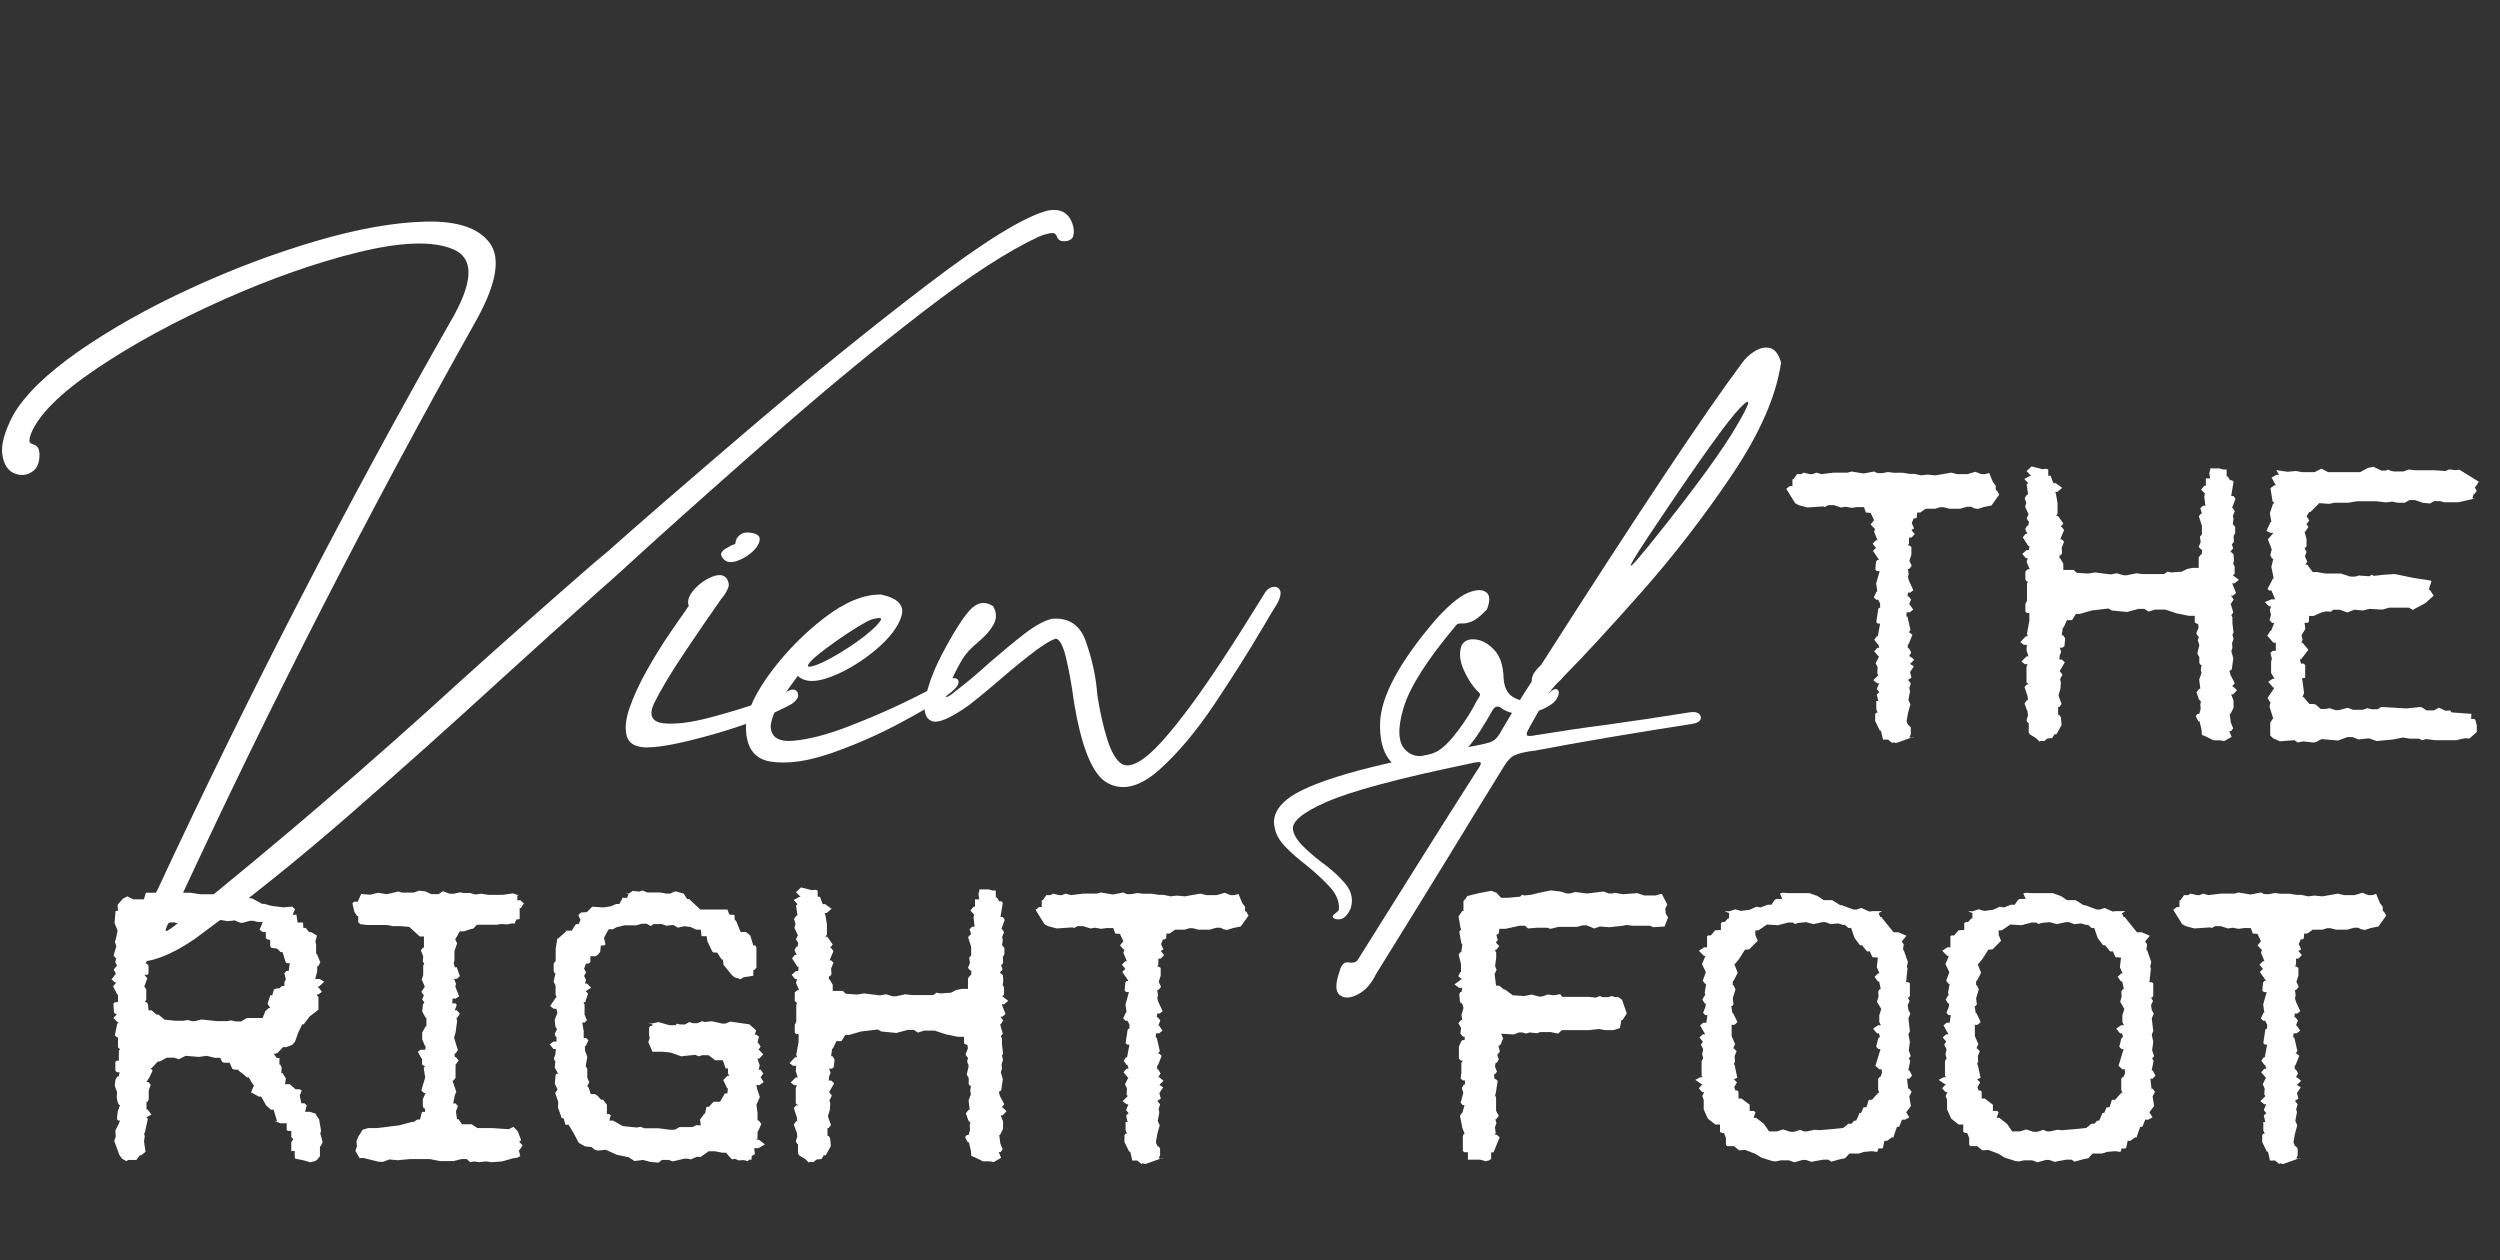
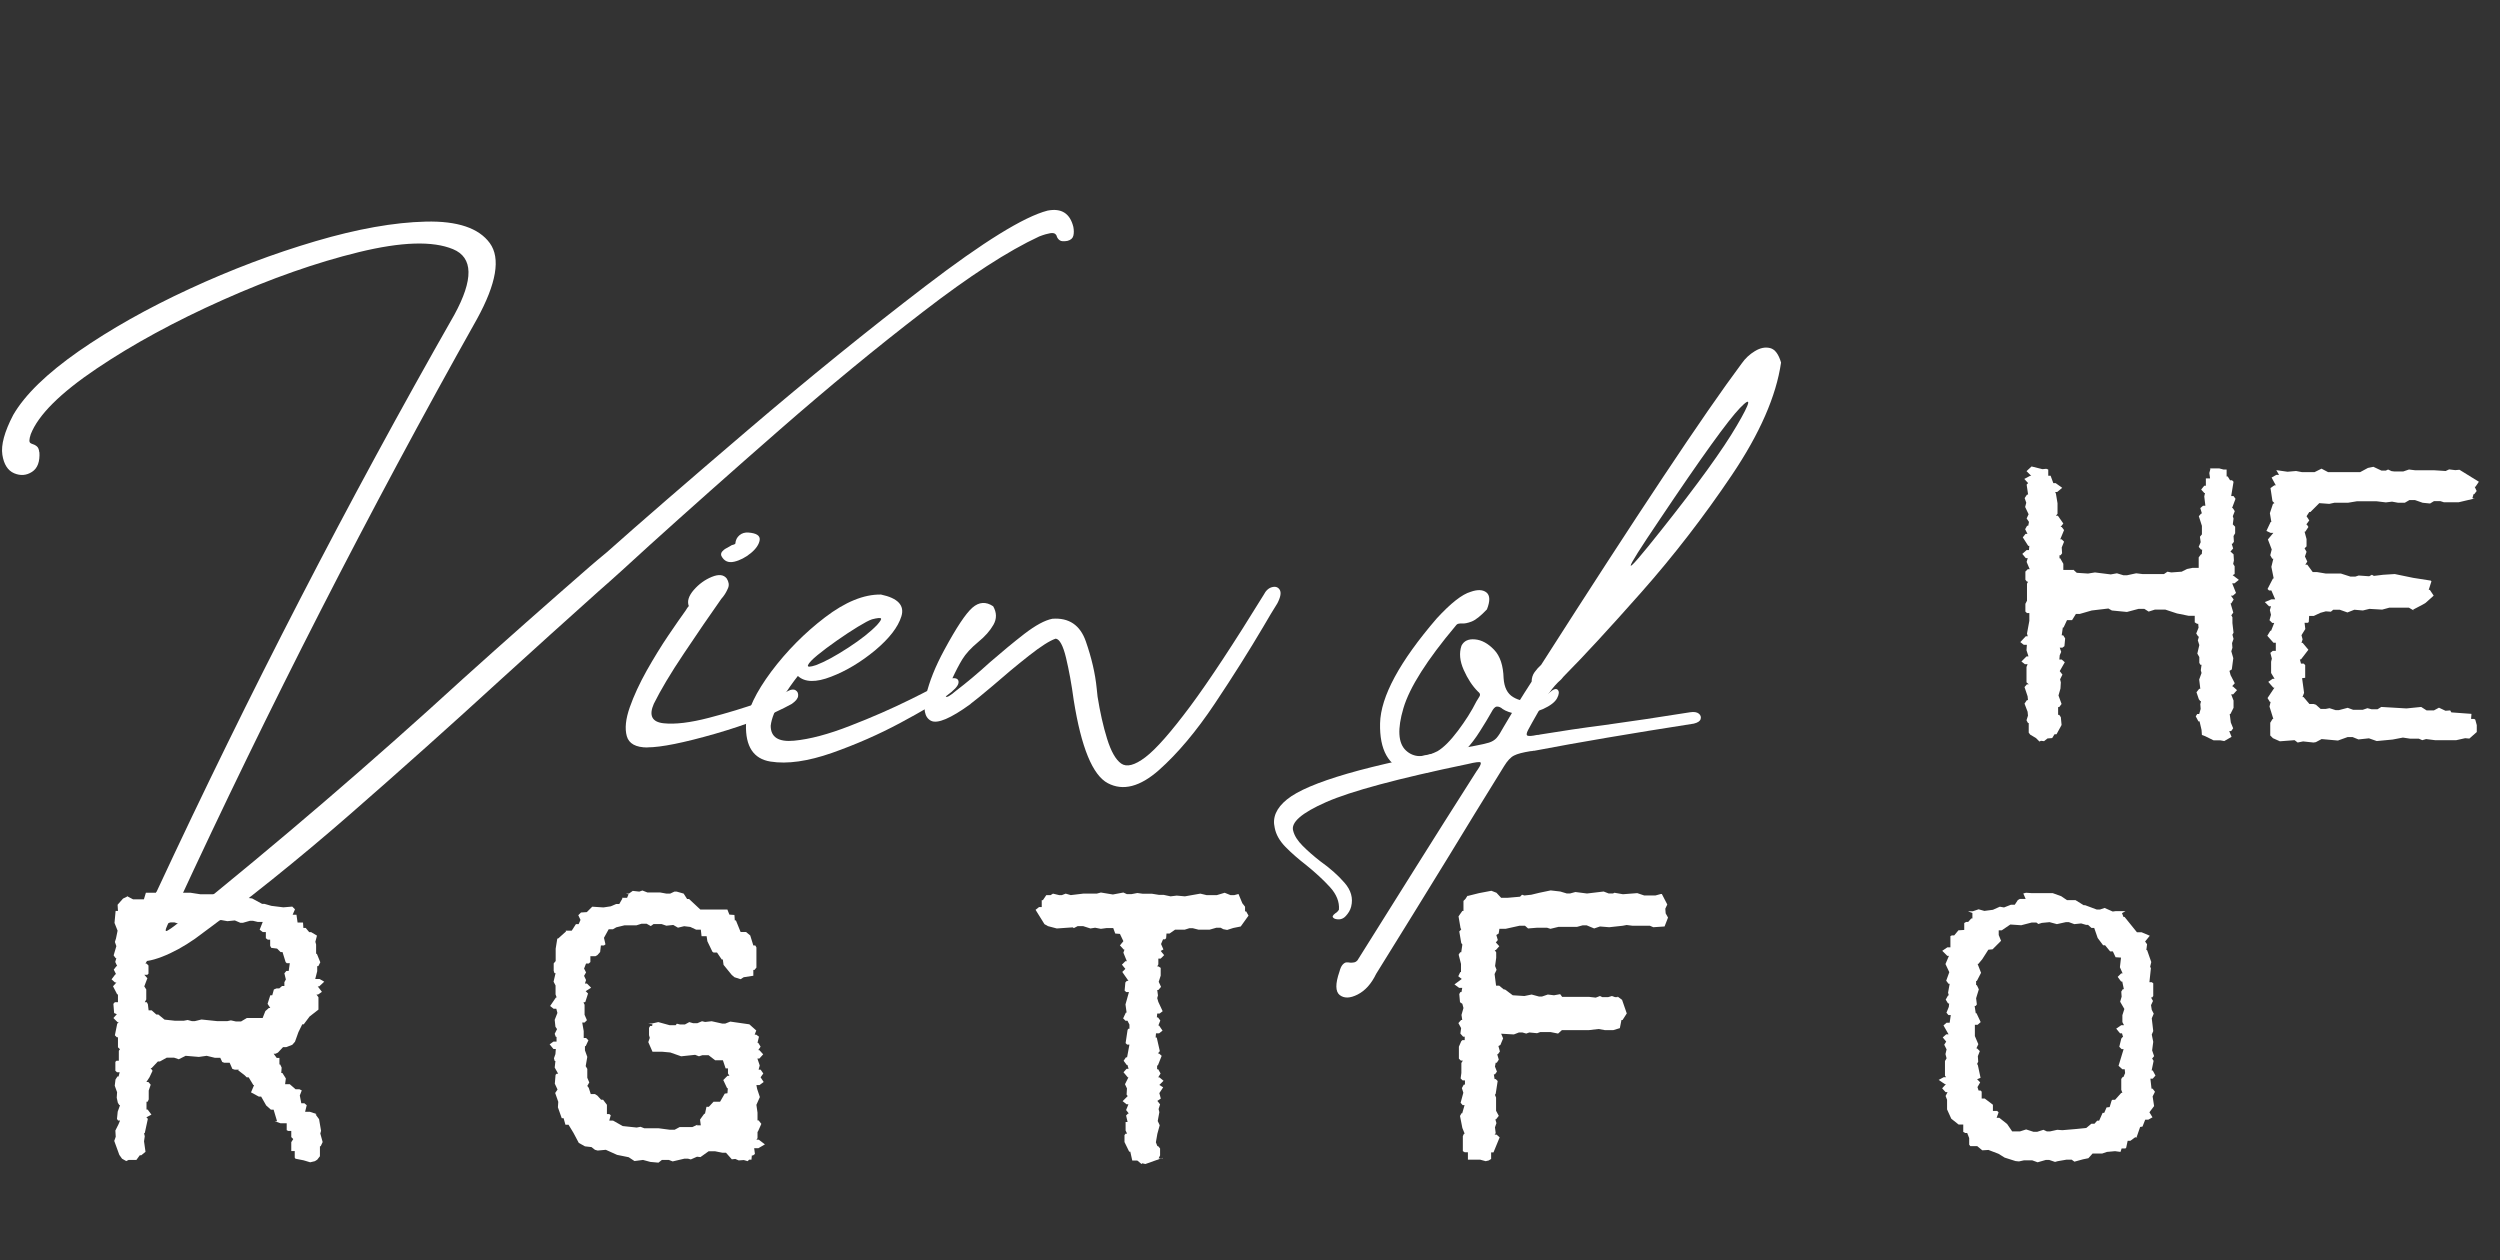
<svg xmlns="http://www.w3.org/2000/svg" id="b" data-name="Layer 2" viewBox="0 0 202.38 102.03">
  <rect x="0" y="0" width="202.38" height="102.03" fill="#333333" stroke="none" />
  <defs>
    <style>
      .d {
        fill: #fff;
        stroke-width: 0px;
      }
    </style>
  </defs>
  <g id="c" data-name="Layer 1">
    <g>
      <path class="d" d="M3.19,36.59c.05.78-.15,1.32-.6,1.61s-.93.33-1.45.11c-.51-.22-.83-.72-.95-1.5-.12-.78.17-1.86.88-3.22.95-1.64,2.72-3.35,5.29-5.15,2.58-1.79,5.57-3.48,8.97-5.05,3.41-1.58,6.81-2.86,10.2-3.86,3.39-1,6.37-1.53,8.94-1.59,2.56-.06,4.29.52,5.18,1.74.89,1.22.54,3.27-1.04,6.15-8.74,15.56-16.85,31.42-24.32,47.58-.2.44-.38.81-.55,1.1-.29.56-.39.85-.29.86.1.01.54-.3,1.32-.93,7.69-6.18,15.26-12.67,22.71-19.49,3.42-3.08,6.84-6.1,10.26-9.08.37-.32.83-.71,1.39-1.17,2.66-2.37,6.46-5.66,11.39-9.87,4.93-4.21,9.74-8.11,14.41-11.68,4.68-3.58,7.97-5.61,9.87-6.1,1.12-.22,1.82.22,2.09,1.32.05.27.05.51,0,.71-.05.21-.21.35-.48.42-.29.05-.5.04-.61-.04-.11-.07-.19-.17-.24-.29-.02-.1-.07-.18-.15-.24-.07-.06-.21-.08-.4-.05s-.49.11-.88.26c-2.52,1.17-5.65,3.2-9.41,6.1-3.76,2.89-7.62,6.07-11.57,9.52-3.96,3.46-7.48,6.59-10.59,9.4-1.59,1.46-2.95,2.7-4.1,3.7-2.59,2.32-5.23,4.7-7.91,7.14-4.03,3.69-8.11,7.34-12.25,10.95-4.14,3.61-8.31,6.96-12.51,10.04-.9.63-1.79,1.12-2.67,1.46-.88.34-1.56.45-2.05.31-.49-.13-.57-.6-.26-1.41.46-1.12.96-2.25,1.5-3.37l.44-.95c7.38-15.85,15.38-31.37,24.03-46.55,1.56-2.86,1.53-4.63-.11-5.31-1.64-.68-4.17-.6-7.62.24-3.44.84-7.11,2.13-10.99,3.86-3.88,1.73-7.3,3.59-10.24,5.57-2.94,1.98-4.72,3.75-5.33,5.31-.07.22-.11.38-.11.5s.03.18.09.22c.06.04.13.07.2.09.1.03.2.08.31.17.11.09.18.25.2.49Z" />
      <path class="d" d="M52.42,60.51c-.95,0-1.51-.31-1.68-.92s-.09-1.39.24-2.33c.33-.94.79-1.93,1.37-2.97.59-1.04,1.17-1.99,1.76-2.86.59-.87,1.05-1.53,1.39-2,.1-.17.18-.29.26-.37-.15-.39-.01-.82.4-1.3.42-.48.9-.83,1.46-1.06.56-.23.96-.19,1.21.13.17.27.21.53.11.77s-.23.48-.4.7c-.05.05-.1.11-.15.18-.93,1.32-1.94,2.79-3.02,4.41-1.09,1.62-1.9,2.99-2.44,4.08-.42.95-.15,1.48.79,1.58.94.1,2.16-.05,3.66-.44s2.88-.81,4.14-1.26,2.01-.75,2.25-.9c.27-.15.48-.17.64-.07.16.1.22.25.2.46-.02.21-.2.42-.51.64-1.59.88-3.66,1.68-6.21,2.42-2.55.73-4.38,1.1-5.48,1.1ZM60.58,43.11c.66.05.96.25.92.6-.05.35-.29.71-.71,1.06-.43.35-.88.59-1.35.7-.48.11-.82-.04-1.04-.46-.05-.12-.03-.24.05-.35.09-.11.21-.21.37-.29s.3-.17.42-.24c.1-.02.17-.05.22-.07.05-.02.07-.05.07-.07.02-.27.13-.49.33-.66s.44-.24.73-.22Z" />
      <path class="d" d="M71.32,48.13c1.37.29,1.92.88,1.65,1.76-.27.88-.98,1.79-2.12,2.75-1.15.95-2.34,1.67-3.57,2.14-1.23.48-2.13.46-2.69-.06-.39.49-.84,1.13-1.34,1.92-.5.79-.79,1.5-.86,2.11,0,.93.63,1.33,1.9,1.21s2.78-.52,4.54-1.21c1.76-.68,3.37-1.39,4.83-2.11,1.46-.72,2.39-1.21,2.78-1.48.29-.2.57-.28.82-.26.26.02.37.16.33.4s-.36.59-.97,1.03c-.73.51-1.97,1.24-3.72,2.18-1.75.94-3.6,1.75-5.55,2.44-1.95.68-3.61.92-4.98.7s-2.03-1.22-1.98-3c.12-1.2.81-2.62,2.05-4.29,1.25-1.66,2.69-3.12,4.34-4.38,1.65-1.26,3.16-1.87,4.52-1.85ZM70.58,50.14c-.22.07-.6.27-1.14.6s-1.1.7-1.7,1.12c-.6.42-1.12.81-1.56,1.17s-.7.64-.77.81c-.07.17.15.17.66,0,.71-.27,1.57-.74,2.6-1.41,1.03-.67,1.81-1.29,2.34-1.85.24-.27.35-.44.31-.51s-.29-.05-.75.07Z" />
      <path class="d" d="M78.57,56.99c-1.61,1.17-2.68,1.62-3.2,1.36-.53-.27-.66-.96-.4-2.07.26-1.11.75-2.34,1.48-3.68.98-1.81,1.73-2.94,2.27-3.41s1.1-.5,1.68-.11c.29.51.3,1.01.02,1.5-.28.49-.69.95-1.23,1.39-.59.49-1.01.95-1.28,1.39-.27.44-.55.98-.84,1.61-.07.2-.16.39-.26.59-.22.44-.3.71-.24.82.06.11.33-.04.82-.46.83-.63,1.75-1.4,2.75-2.31.98-.85,1.91-1.62,2.8-2.31.89-.68,1.64-1.09,2.25-1.21,1.34-.1,2.25.51,2.71,1.83.46,1.32.76,2.59.88,3.81.02.24.05.46.07.66.2,1.25.45,2.38.77,3.41s.7,1.7,1.14,2.01,1.09.15,1.96-.51c.87-.66,2.07-2.03,3.63-4.12,1.55-2.09,3.53-5.1,5.95-9.03.17-.34.4-.55.68-.62.28-.07.49,0,.62.22.13.22.07.59-.2,1.1-.34.54-.71,1.15-1.1,1.83-1.15,1.95-2.47,4.05-3.96,6.28s-3,4.03-4.52,5.38c-1.53,1.35-2.91,1.71-4.14,1.06-1.23-.65-2.15-2.89-2.76-6.72-.17-1.27-.38-2.41-.62-3.42-.24-1.01-.53-1.53-.84-1.56-.46.15-1.19.61-2.18,1.39-.99.78-1.96,1.59-2.91,2.42-.78.66-1.38,1.15-1.79,1.46Z" />
      <path class="d" d="M118.72,60.62c-1.71,1.66-3.31,2.27-4.82,1.83-1.5-.44-2.23-1.74-2.18-3.9.05-2.16,1.58-4.99,4.58-8.48,1.15-1.25,2.06-1.96,2.75-2.16.56-.2.99-.18,1.28.05.29.23.31.69.04,1.37-.51.54-.93.87-1.25.99s-.57.17-.77.15c-.1,0-.19,0-.27.02-.09.01-.17.07-.24.17-2.32,2.76-3.73,4.98-4.23,6.67-.5,1.69-.43,2.83.2,3.42s1.49.62,2.56.06c.49-.29,1.04-.84,1.65-1.65.61-.81,1.11-1.6,1.5-2.38.07-.12.13-.22.18-.29.07-.1.11-.18.11-.26s-.06-.16-.18-.26c-.44-.44-.82-1.02-1.14-1.74-.32-.72-.38-1.37-.18-1.96.2-.39.56-.56,1.1-.51.54.05,1.05.33,1.54.84s.74,1.28.77,2.31c.05.73.3,1.24.77,1.52.46.28.98.38,1.54.29s1.03-.3,1.39-.64c.32-.29.54-.37.68-.24.13.13.12.36-.05.68-.17.32-.55.61-1.14.88-.93.37-1.64.5-2.14.4-.5-.1-.87-.23-1.12-.4-.17-.15-.33-.21-.48-.2-.15.01-.29.17-.44.46-.24.44-.56.95-.93,1.54s-.74,1.06-1.08,1.43Z" />
      <path class="d" d="M124.18,60.77c-.1.02-.2.04-.29.04-.61.1-1.05.21-1.32.35-.27.13-.54.42-.81.86-1.63,2.64-3.14,5.08-4.5,7.33-1.78,2.91-3.74,6.07-5.86,9.49-.39.81-.89,1.36-1.5,1.67s-1.09.32-1.45.04c-.35-.28-.36-.91-.02-1.89.07-.27.16-.46.26-.57.1-.11.2-.17.29-.18.1-.01.21,0,.33.02.1,0,.2,0,.29-.02.1-.01.2-.07.29-.17,1.73-2.76,3.31-5.28,4.74-7.56,1.43-2.28,3.02-4.8,4.78-7.56.07-.12.15-.23.22-.33.22-.32.29-.51.22-.57-.07-.06-.41-.02-1.03.13-5.64,1.17-9.46,2.2-11.46,3.08-2,.88-2.89,1.66-2.67,2.34.1.39.35.79.77,1.21.42.42.89.83,1.43,1.25.76.54,1.41,1.11,1.94,1.72.54.61.72,1.26.55,1.94-.07.29-.23.55-.46.79s-.52.3-.86.2c-.15-.07-.2-.15-.17-.22s.1-.15.2-.22c.05-.02.1-.07.17-.13.06-.06.1-.12.13-.17.05-.63-.2-1.25-.73-1.83s-1.17-1.17-1.9-1.76c-.63-.49-1.2-.98-1.69-1.48-.49-.5-.78-1.02-.88-1.56-.2-.83.13-1.59.99-2.29.86-.7,2.49-1.39,4.89-2.09,2.41-.7,5.84-1.45,10.31-2.25.51-.1.9-.18,1.15-.26s.46-.2.62-.38c.16-.18.34-.46.53-.82.54-.93,1.11-1.87,1.72-2.82.2-.32.39-.62.59-.92,0-.29.08-.55.24-.77s.34-.42.53-.59c7.77-12.16,13.17-20.29,16.23-24.39.29-.42.65-.75,1.08-1.01.43-.26.84-.34,1.23-.24.39.1.68.49.88,1.17-.39,2.71-1.72,5.75-3.99,9.12-2.27,3.37-4.72,6.54-7.34,9.5s-4.67,5.18-6.13,6.65c-.12.12-.23.24-.33.37-.37.32-.71.71-1.03,1.17-.32.56-.6,1.05-.84,1.47-.39.68-.66,1.17-.81,1.45-.15.28-.16.44-.04.48.12.04.37.02.73-.06.1,0,.2-.01.29-.04,1.64-.27,3.38-.53,5.24-.77,2.1-.29,4.4-.63,6.89-1.03.32-.05.55-.01.7.11s.2.27.15.44-.23.29-.55.37c-5.01.78-9.32,1.51-12.93,2.2ZM134.36,42.05c-3.17,4.69-3.14,4.98.11.88,2.95-3.71,5-6.54,6.13-8.48,1.14-1.94,1.22-2.42.26-1.43-.96.99-3.13,4-6.5,9.03Z" />
-       <path class="d" d="M154.9,59.65l-1.41.5-.25-.06-.06.06-.34-.28h-.41l-.16-.72h-.09l-.38-.78v-.56l.09-.12h.12l-.12-.25v-.69h.16l-.12-.53.16-.16h.06l-.22-.28.19-.47h-.16l-.31-.25.41-.41-.09-.12.03-.5-.16-.34.28-.56h-.06l-.34-.41.25-.28h.16l-.09-.31h-.06l-.25-.34.19-.28h.09l.19-1.03h-.19l-.12-.12.16-1.07.06-.09h.09v-.34l-.16-.31h-.16l-.19-.19.22-.47h.06l-.09-.66.28-1h-.22l-.13-.12.06-.66.12-.13h.13l-.5-.72.25-.25-.28-.34.28-.28h.12l-.28-.69.09-.25h-.06l-.31-.34.28-.34-.28-.59-.38-.03-.16-.44h-.56l-.44.06-.47-.09-.38.06-.59-.19h-.44l-.31.16-.09-.06-1.29.09-.72-.19-.28-.16-.72-1.16.28-.22h.22v-.56h.09l.28-.41h.35l.19-.12.5.12h.22l.31-.12.41.12,1-.12h1.1l.34-.09.97.16.85-.16.28.13h.38l.47-.09.44.06h.75l.56.09h.38l.56.12.5-.06.66.06,1.25-.22.5.12h.84l.63-.19.47.19h.31l.34-.09.31.75.22.28v.38h.09l.19.34-.63.88-.6.12-.5.16-.31-.06-.22-.12h-.34l-.56.16h-.88l-.47-.12h-.28l-.38.12h-.78l-.44.31h-.25l-.03.38-.09.09h-.16l-.16.38.19.44-.22.12.28.34-.28.28h-.19v.47l-.09.16h.09l.19.12v.63l-.16.5.19.41-.22.25h-.09l.06.44-.06.22.09.31.35.75-.25.19h-.19l-.03.31h.09l.19.25-.16.41h.06l.28.41-.28.22h-.25l-.03.34h.09l.25,1.1-.16.19h.09l.22.19-.31.78h-.06v.31h.09l.19.34-.19.31h.09l.34.28-.34.34.31.19-.31.47.12.44-.28.19.22.28-.12.38.06.25-.13.72.16.34-.19.69-.12.69.12.31h.06l.16.19v.56l-.12.25h.31Z" />
      <path class="d" d="M167.84,46.12l.28.25.91.06.56-.09,1.28.16.5-.09.53.16h.28l.75-.16.5.06h1.75l.28-.19.31.06.84-.06.44-.22.44-.09h.5v-.85l.19-.25h.06l.03-.38h-.09l-.19-.22.16-.38-.06-.44.16-.19v-.69l-.25-.78.19-.22h.06l-.13-.44.22-.19h.19l-.09-.75.06-.28h-.06l-.25-.28.25-.31h.13v-.59h.34l-.06-.44.09-.34-.06-.03h.78l.34.09h.25v.56h.09l.19.31h.16l.12.12-.19,1.16h.19l.16.22-.28.75h.06l.16.25-.16.41.06.19-.06.47.19.19v.53l-.13.22.03.47-.12.16h-.06l.12.38-.22.25.25.22.03.5-.06.28.12.19v.63l-.16.09.5.38-.35.28h-.19l.31.78-.25.22h-.16l.22.31-.19.31h-.06l.22.75-.16.22.09.16v.47l.09.78-.09.16.09.34-.12.34.03.38-.09.28.16.56-.12.91-.19.12.09.34.34.66-.22.25h.06l.34.31-.31.34h-.16l.19.5v.59l-.25.5h-.06l.09.69.19.47-.16.22h-.16l.19.47-.59.34-.34-.06h-.53l-.69-.34-.25-.09-.03-.41-.16-.69h-.09l-.22-.41.12-.19h.16l.12-.41-.03-.38.06-.25h-.06l-.12-.16-.19-.56.22-.28h.09l-.09-.75.19-.53-.06-.22.06-.44h-.09l-.09-.16v-.47l-.16-.28.16-.69-.12-.38.09-.31h-.06l-.16-.25.19-.47-.03-.31h-.09l-.19-.12v-.53h-.5l-.94-.19-.94-.31h-.85l-.5.16-.35-.22h-.47l-.94.25-1.22-.12-.28-.16-1.35.16-.97.28h-.31l-.31.5h-.41l-.28.6h-.06l-.09.63h.12l.16.25-.06.63-.16.12h-.22l.12.34-.12.28-.03.34h.19l.25.22-.41.72.22.28-.19.38.06.25-.03.5-.16.56.25.69-.19.25h-.09v.63h.09l.13.19.06.63-.41.75h-.16l-.19.31-.38.03-.28.22-.25-.03-.12.06-.28-.28-.47-.28-.12-.16v-.78h-.06l-.12-.22.12-.38-.03-.31-.25-.66.19-.28h.09l-.03-.31-.25-.75.19-.22h.16l-.19-.16v-1.25l.09-.22h-.22l-.28-.22.41-.41h.16l-.16-.5.03-.44h-.25l-.28-.22.44-.47h.16l-.06-.22.19-1.03v-.63h-.19l-.13-.12v-.63l.13-.25v-1.38l.09-.16h-.09l-.13-.16v-.66l.19-.19h.16l-.25-.59.09-.31h-.16l-.28-.34.35-.31h.19l.03-.34h-.09l-.44-.69.22-.28h.16l-.19-.38.16-.28h.09l.06-.31-.19-.28.16-.34-.28-.59.09-.34-.13-.38.19-.28h.09l-.12-.81.12-.12-.31-.34.47-.25h.09l-.38-.38.41-.38.88.22.31-.03.16.06v.5h.19l.22.6h.19l.53.38-.41.34h-.16l.06.13.13.78v.85l-.13.16h.16l.44.63-.22.28h.09l.19.25-.31.75h.12l.19.19-.19.47.03.47-.12.16h-.09v.25h.06l.25.44v.5h.78Z" />
      <path class="d" d="M200.19,40.35h.16l-1.32.31h-1.19l-.28-.09h-.53l-.31.19-.6-.06-.63-.22h-.44l-.38.22h-.53l-.5-.09-.5.06-.75-.09h-1.6l-.72.12h-1.1l-.41.09-.81-.06-.72.72h-.09l-.22.34.22.34-.25.34h.06l.12.19-.25.38h-.06l.16.6v.59l-.16.16.16.28-.13.38.19.41-.16.25h.16l.44.6h.34l.72.12h1.22l.78.25h.38l.28-.09.85.06.22-.12.16.09.75-.09.94-.06,1.5.31,1.41.22.06.06-.22.69h.09l.31.47-.66.59-.22.13-.78.41.03.06-.38-.22h-1.57l-.59.16-1.03-.06-.53.13-.69-.06-.56.22-.62-.22h-.53l-.19.16-.41-.03-.44.12-.53.25h-.38l-.03.5-.09.06h-.25l.06.5-.31.5.09.34-.09.28h.09l.47.56-.6.78h-.09l.09.34h.22l.12.12v1.03l-.25.03.16,1.19-.13.34h.09l.47.56h.34l.19.06.38.34h.41l.31-.06.5.16h.25l.72-.19.44.16h.78l.38-.13.34.09h.47l.31-.19,2.04.12,1.19-.12.44.28h.59l.41-.22.53.25.38-.03.09.16,1.63.12-.03.41h.25l.09.06.12.44v.56l-.6.53-.34-.03-.72.16h-1.72l-.72-.09-.31.09-.28-.12h-.69l-.6-.09-.84.16-1.28.12-.63-.22-.85.09-.47-.19h-.41l-.78.28-1.32-.12-.47.25-.19.03-.84-.09-.44.09-.25-.19-1.19.09-.56-.25-.22-.22v-1.03l.19-.31h.06l-.31-1,.09-.38h-.06l-.19-.31.56-.84h-.09l-.41-.47.35-.25h.16l-.28-.47v-.91l.06-.25-.12-.47.19-.16h.25v-.66h-.19l-.5-.56.25-.41h.06l.25-.63h-.16l-.22-.22.12-.44-.09-.38.09-.31h-.16l-.34-.34.53-.22h.31l-.31-.72h-.19l-.12-.12.44-.85h.06l-.19-.94.16-.66h-.09l-.16-.28.12-.47-.31-.81.44-.53h-.22l-.34-.16.34-.72h.06l-.12-.72.25-.75.12-.06-.16-.16-.16-1.06.31-.22h.12l-.34-.63.38-.22h.22l-.22-.38.91.13.69-.06.47.09h1.03l.56-.28.53.28h2.6l.63-.34.44-.09.66.31h.34l.19-.09.28.13.25.03h.69l.47-.16.5.06h1.53l.94.06.28-.13.5.06.34-.03,1.57.97-.28.41h-.06l.16.34-.19.25h-.06l-.09.31Z" />
      <path class="d" d="M19.34,86.59h-.34l-.19-.06-.22-.5h-.44l-.16-.06-.16-.34h-.44l-.66-.16-.63.09-1.07-.09-.56.28-.38-.13h-.59l-.56.31h-.16l-.5.53h-.09l.16.22-.25.53-.25.38h.16l.19.22-.16.47v.72l-.09.19h-.09v.63h.09l.31.41-.41.22.12.12-.25,1.16h-.06l.06.25-.06.41.12.85-.34.28h-.12l-.28.38h-.63l-.19.09-.34-.19-.22-.31-.41-1.13.12-.34-.03-.5.25-.5.13-.31h-.16l-.09-.13.06-.59.19-.53h-.06l-.12-.19-.09-.41.03-.44-.19-.53.06-.5.16-.25h.09l.09-.34h-.22l-.13-.12v-.72l.09-.09h.19v-.81l.09-.12-.16-.16v-.81h-.09l-.16-.16.19-.94.12-.12h-.09l-.34-.34.28-.31-.22-.09-.06-.75.12-.13h.25v-.63h-.06l-.34-.66.28-.31h-.12l-.28-.25.31-.41h.06l-.19-.38.22-.28h.06l-.16-.34.09-.31h-.06l-.16-.22.22-.75-.12-.34.09-.28.13-.63-.25-.63.09-.97h.19l-.03-.5.44-.5.34-.16-.06-.06.53.28h.88l.16-.53h.81l.25-.25.34.09.69-.06.75.22h.78l.78.12h1.22l.41-.22.28.06h.85l.47.13.16-.03.31.34.5.06.81.44h.19l.56.16.97.12.72-.06.22.22-.19.44h.31l.09.63h.44l.03.44h.19l.28.34h.16l.47.28-.13.5.06.22v.75h.06l.28.69-.16.31h-.09v.41l-.16.63h.35l.38.22-.41.38h-.12l.34.44-.31.22h-.13l.16.22v1l-.72.56-.47.63h-.12l-.31.63-.28.78-.22.25-.5.19h-.25l-.41.44-.19.09h-.16l.25.34h.22v.53h.06l.12.25-.03.44h.09l.28.44-.06.47h.38l.47.41h.31l.19.09-.16.41.12.63h.25l.19.16-.13.53h.38l.56.19-.09.03.28.38.16.94-.06.22.19.69-.16.34h-.06v.81l-.22.28-.19.12-.38.09-.53-.16-.66-.13-.06-.09v-.53h-.28v-.72l.16-.25-.16-.16v-.5h-.25l-.12-.06v-.56h-.5l-.47-.16h.19l-.28-.94h-.22l-.38-.34-.41-.72h-.19l-.63-.34.25-.59h-.06l-.38-.63h-.16l-.16-.16-.53-.41ZM12.2,75.13h-.09l.31.34-.28.34h-.16l-.12.31h.06l.22.41-.22.25h-.19l.16,1.03-.12.19h.09l.16.16v.66l-.09.09h-.25l.25.28-.25.66.16.25v.81l-.12.22h.16l.09.16.06.5h.25l.38.34h.16l.5.41.84.09h.72l.31-.06.34.09h.25l.53-.13,1.25.13h.85l.28-.06.41.09h.41l.47-.28h1.28l.22-.56.28-.25h.12l-.22-.34.22-.69h.16l.13-.47.22-.09h.22l.22-.19h.19v-.31l.12-.22-.12-.5.16-.19h.19l.09-.63h-.25l-.09-.09-.25-.81h-.16l-.28-.28-.47-.06-.09-.16v-.5h-.19l-.16-.12v-.5h-.25l-.25-.19.25-.63h-.41l-.38-.09h-.25l-.56.16h-.22l-.44-.19-.6.06-.5-.09-.47.03-1.19.16-1.75.12-.38-.12h-.31l-.66.19-.5-.03-.44.31Z" />
-       <path class="d" d="M29.33,93.73l-.22.03-.34-.6.12-.35-.03-.44.16-.38.34-.54.44-.13h.72l1.79-.22,1.03-.28h.16l.28-.19h.22l.16-.62h.25v-.28h-.09l-.09-.16v-.59l.22-.5h-.12l-.22-.19.12-.44.19-.62-.12-.78.12-.16h-.09l-.16-.12v-.5h-.06l-.28-.53.22-.16h.38l.03-.31h-.06l-.22-.53v-.56l.28-.5h.06v-.69h-.06l-.28-.5.06-.59.12-.16-.19-.22.16-.38h-.06l-.16-.25.28-.41-.25-.59.12-.34v-.78l.09-.16-.12-.16.03-.44-.19-.47.16-.22h.09v-.91h-.34l-.85-.78-.78-.06h-.56l-.47-.09h-1.6l-.53-.06-.19-.16v-.5h-.09l-.22-.34-.16-.69.12-.13h.31l.28-.63.72.06.66-.16.69.12.94-.22.31.09h.91l.47-.16.5.06.47.22h.59l.44-.28-.06.06.53.19h.31l.56-.12.22.06h.56l.41.12.5-.06.56.09h1.13l.88-.12.31.12h.16l-.13.06v.38h.25l.28.25-.25.38h-.09v.85l-.06.06h-.19l-.19.38-.09-.06-.5.09-.47-.03-.34.06h-1.63l-.28.31-.19.03-.56.19h-.34l-.38.66.16.31-.22.63v.75l-.06.22.09.34h.16l.25.72-.25.22h-.22l.16.41-.06.22.31.78-.28.19h-.25l-.03.38h.25l.12.12-.16.44h.16l.25.28-.28.41.06.16-.12.91-.13.47.31,1-.19.28h-.09l.03.28h.09l.22.28-.25.34v1.06l-.16.22h-.09l.31.91-.12.28-.13.66h.19l.19.22-.16.44.09.62h.12l.28.41h.78l.47.31h1.19l1.35.09.38-.19.34.35.28.73-.16.13.28.29-.25.38h-.06l.12.48-.22.13-.38.06-.88.25-.85.06-.44-.06-.59.06-.38-.06-.31.06-.28-.25h-.44l-.63.16h-1.1l-.81-.16h-1.63l-.97.09-.69-.06-.5.19h-.34l-1.25-.31h-.13Z" />
      <path class="d" d="M56.42,91.1h.31l-.06-.47.34-.47h.06l.12-.56h.19l.38-.41h.53l.38-.66.22-.03.03-.41h-.06l-.31-.66.34-.34h.16l-.12-.19v-.41h-.19l-.22-.66h-.63l-.53-.41h-.5l-.28.09-.31-.12-1.13.12-.88-.31-.66-.06h-.78l-.34-.78.12-.34-.06-.22v-.59l.09-.16h.16l.03-.13-.34-.06h.28l.53-.12.91.25h.5l.09-.12.25.06h.41l.35-.19.31.09h.34l.38-.16.25.06.53-.06.85.19h.25l.41-.16,1.54.22.56.5-.13.34h.13l.22.16-.12.5h.06l.19.31-.19.28h.09l.31.34-.31.34h-.16l.19.56-.09.34h.16l.22.31-.22.31.25.38-.34.25h-.25l.06.31.22.66-.28.63.09.63v.63h.09l.22.28-.28.63h-.03v.53l-.09.12h.19l.5.38-.53.31h-.34l.06.47-.16.12h-.09l-.03.34h-.19l-.12.12-.31-.09-.41.03-.28-.12-.28.03-.47-.53h-.28l-.6-.12h-.53l-.66.47-.28-.03-.5.22-.22-.06h-.31l-.94.22-.31-.12h-.56l-.28.22-.66-.06-.59-.16-.69.09-.47-.31-.94-.19-.91-.41-.66.06-.22-.06-.28-.22-.53-.06-.5-.28-.43-.81-.4-.66h-.25l-.15-.53h-.15l-.31-.88.03-.44-.25-.72.19-.28-.22-.47.06-.72.09-.09h.12l-.28-.5.06-.53h-.06l-.06-.22.12-.34.03-.41h-.19l-.31-.38.31-.22h.25v-.38h-.06l-.09-.25.19-.38-.13-.19-.06-.56.22-.56-.09-.34h-.22l-.28-.22.47-.69h.06l-.09-.25v-.72l-.16-.31.16-.69h-.09l-.06-.19v-.6l.16-.19v-1l.13-.81.09-.03.62-.56-.03-.06h.49l.34-.53h.22l.15-.34-.18-.38.22-.22.47-.03.44-.44.91.06.59-.09.44-.19h.25l.25-.44-.03-.06h.41l.12-.28-.22-.06h.25l.31-.22.53.06.25-.09.41.16h1.03l.5.09h.31l.34-.16h.19l.56.16.28.44h.16l.91.85h2.19l.16.41.41.03.03.44h.09l.38.94h.44l.34.28.25.81h.16l.09.16v1.63l-.16.19h-.09v.47l-.78.12-.25.16-.5-.16-.22-.19-.66-.81-.06-.44h-.09l-.38-.56h-.28l-.09-.06-.41-.85-.06-.41h-.41l-.06-.53h-.38l-.47-.22-.5-.06-.5.12-.38-.22-.56.06-.38-.13h-.66l-.22.16-.34-.19h-.41l-.41.13h-.97l-.66.16-.28.16h-.34l-.38.69.12.53-.12.09h-.25l-.06.53-.22.25-.16.09h-.41v.47l-.13.12h-.22l-.16.41.16.31-.16.28.16.34-.09.28h.16l.34.34-.44.28.19.19-.22.69-.15.03.09.19v.81l.19.44-.19.19h-.19l.12.69v.56h.19l.19.19-.22.47h-.06v.34l.19.53-.13.75.13.22v.72l.16.38-.16.28.12.16.16.5h.34l.19.12.31.34h.16l.31.41v.75h.19l.12.09-.12.44h.31l.78.44,1.13.12.31-.06.31.12h1.16l.91.12h.38l.41-.22h1.03l.41-.19Z" />
-       <path class="d" d="M68.2,80.2l.28.25.91.06.56-.09,1.28.16.5-.09.53.16h.28l.75-.16.5.06h1.75l.28-.19.31.06.85-.06.44-.22.44-.09h.5v-.85l.19-.25h.06l.03-.38h-.09l-.19-.22.16-.38-.06-.44.16-.19v-.69l-.25-.78.19-.22h.06l-.13-.44.22-.19h.19l-.09-.75.06-.28h-.06l-.25-.28.25-.31h.12v-.59h.34l-.06-.44.09-.34-.06-.03h.78l.34.09h.25v.56h.09l.19.31h.16l.13.12-.19,1.16h.19l.16.22-.28.75h.06l.16.25-.16.41.06.19-.06.47.19.19v.53l-.13.22.03.47-.12.16h-.06l.13.38-.22.25.25.22.03.5-.06.28.12.19v.63l-.16.09.5.38-.34.28h-.19l.31.78-.25.22h-.16l.22.31-.19.31h-.06l.22.75-.16.22.09.16v.47l.09.78-.09.16.09.34-.12.34.03.38-.09.28.16.56-.13.91-.19.12.09.34.35.66-.22.25h.06l.34.31-.31.34h-.16l.19.5v.59l-.25.5h-.06l.09.69.19.47-.16.22h-.16l.19.47-.59.34-.35-.06h-.53l-.69-.34-.25-.09-.03-.41-.16-.69h-.09l-.22-.41.12-.19h.16l.12-.41-.03-.38.06-.25h-.06l-.12-.16-.19-.56.22-.28h.09l-.09-.75.19-.53-.06-.22.06-.44h-.09l-.09-.16v-.47l-.16-.28.16-.69-.13-.38.09-.31h-.06l-.16-.25.19-.47-.03-.31h-.09l-.19-.12v-.53h-.5l-.94-.19-.94-.31h-.85l-.5.16-.34-.22h-.47l-.94.25-1.22-.12-.28-.16-1.35.16-.97.28h-.31l-.31.5h-.41l-.28.6h-.06l-.09.63h.12l.16.25-.06.63-.16.12h-.22l.12.34-.12.28-.03.34h.19l.25.22-.41.72.22.28-.19.38.06.25-.03.5-.16.56.25.69-.19.25h-.09v.63h.09l.12.19.06.63-.41.75h-.16l-.19.31-.38.03-.28.22-.25-.03-.12.06-.28-.28-.47-.28-.12-.16v-.78h-.06l-.12-.22.12-.38-.03-.31-.25-.66.19-.28h.09l-.03-.31-.25-.75.19-.22h.16l-.19-.16v-1.25l.09-.22h-.22l-.28-.22.41-.41h.16l-.16-.5.03-.44h-.25l-.28-.22.44-.47h.16l-.06-.22.19-1.03v-.63h-.19l-.12-.12v-.63l.12-.25v-1.38l.09-.16h-.09l-.12-.16v-.66l.19-.19h.16l-.25-.59.09-.31h-.16l-.28-.34.34-.31h.19l.03-.34h-.09l-.44-.69.22-.28h.16l-.19-.38.16-.28h.09l.06-.31-.19-.28.16-.34-.28-.59.09-.34-.12-.38.19-.28h.09l-.12-.81.12-.12-.31-.34.47-.25h.09l-.38-.38.41-.38.88.22.31-.03.16.06v.5h.19l.22.6h.19l.53.38-.41.34h-.16l.06.13.13.78v.85l-.13.16h.16l.44.63-.22.28h.09l.19.25-.31.75h.12l.19.19-.19.47.03.47-.12.16h-.09v.25h.06l.25.44v.5h.78Z" />
      <path class="d" d="M94.13,93.73l-1.41.5-.25-.06-.06.06-.34-.28h-.41l-.16-.72h-.09l-.38-.78v-.56l.09-.12h.12l-.12-.25v-.69h.16l-.12-.53.16-.16h.06l-.22-.28.19-.47h-.16l-.31-.25.41-.41-.09-.12.03-.5-.16-.34.28-.56h-.06l-.34-.41.25-.28h.16l-.09-.31h-.06l-.25-.34.19-.28h.09l.19-1.03h-.19l-.12-.12.16-1.07.06-.09h.09v-.34l-.16-.31h-.16l-.19-.19.22-.47h.06l-.09-.66.28-1h-.22l-.13-.12.06-.66.12-.13h.13l-.5-.72.25-.25-.28-.34.28-.28h.12l-.28-.69.09-.25h-.06l-.31-.34.28-.34-.28-.59-.38-.03-.16-.44h-.56l-.44.06-.47-.09-.38.06-.59-.19h-.44l-.31.16-.09-.06-1.29.09-.72-.19-.28-.16-.72-1.16.28-.22h.22v-.56h.09l.28-.41h.35l.19-.12.5.12h.22l.31-.12.41.12,1-.12h1.1l.34-.09.97.16.85-.16.28.13h.38l.47-.09.44.06h.75l.56.09h.38l.56.12.5-.06.66.06,1.25-.22.5.12h.84l.63-.19.47.19h.31l.34-.09.31.75.22.28v.38h.09l.19.34-.63.88-.6.12-.5.16-.31-.06-.22-.12h-.34l-.56.16h-.88l-.47-.12h-.28l-.38.12h-.78l-.44.31h-.25l-.03.38-.09.09h-.16l-.16.38.19.44-.22.12.28.34-.28.28h-.19v.47l-.09.16h.09l.19.12v.63l-.16.5.19.41-.22.25h-.09l.06.44-.06.22.09.31.35.75-.25.19h-.19l-.03.31h.09l.19.25-.16.41h.06l.28.41-.28.22h-.25l-.03.34h.09l.25,1.1-.16.19h.09l.22.19-.31.78h-.06v.31h.09l.19.34-.19.31h.09l.34.28-.34.34.31.19-.31.47.12.44-.28.19.22.28-.12.38.06.25-.13.72.16.34-.19.69-.12.69.12.31h.06l.16.19v.56l-.12.25h.31Z" />
      <path class="d" d="M134.53,72.37l.44.85-.16.34.03.38.19.34-.28.72-.91.06-.28-.12h-1.41l-.47-.06-.31.06-1.1.12-.75-.06-.47.16-.6-.25h-.34l-.44.12h-1.5l-.66.16-.28-.09h-.78l-.75.06-.25-.22h-.44l-1.13.25h-.5l-.06.38-.19.12.12.41-.16.19.28.31-.28.31h-.09l.12.19v.44l-.09.66.12.31-.16.34.12.94h.25l.38.31h.09l.63.47.94.06.59-.12.59.16h.25l.47-.16.5.06.5-.09.16.22h2.19l.53.06.34-.13.19.09h.47l.31-.09.25.09h.22l-.03-.06.38.28.38,1.1-.34.53h-.09l-.13.66-.53.16h-.69l-.5-.09-.78.09h-2.19l-.31.28-.6-.12h-.85l-.25.09-.63-.06-.25.09-.31-.09h-.28l-.41.16-1.03-.06.16.38-.22.53-.16.09.12.44-.16.22h-.06l.13.44-.16.25h-.09l-.06.31.16.41-.16.22h-.09l.06.38h.09l.16.16-.16,1.03-.06.09.09.22v1.07l.22.41-.22.28h-.06l.09.31-.12.34.06.47-.09.12h.16l.25.22-.5,1.22h-.19v.53l-.19.12-.25.06-.44-.12h-1v-.6h-.25l-.16-.09v-1.22l.09-.19h.06l-.19-.47-.19-.97.12-.22h.06l.19-.66h-.16l-.16-.19.22-.81-.12-.38.16-.28h.09v-.34h-.19l-.16-.16.06-.44v-.81l.12-.19h-.16l-.16-.16v-.97l.19-.44.09-.09h.19v-.28h-.13l-.22-.25.06-.44-.22-.41.22-.25h.09l-.06-.41.16-.56-.09-.34-.19-.13-.06-.66.09-.16h.09l.06-.34h-.25l-.38-.28.59-.44-.28-.22.16-.34h.06v-.66l-.19-.75.12-.19h.09l.09-.63-.09-.12-.16-.94.16-.16-.06-.12-.16-.94.31-.44h.09v-.81l.16-.16.16-.25h.06l.88-.22,1-.19.41.16.38.41h.5l1.03-.09.16-.16.19.06.56-.06.66-.16.91-.19.78.09.53.16h.25l.44-.12.94.12,1.35-.16.41.16h.34l.12-.06.69.12,1.16-.09.56.19h.91l.44-.12Z" />
-       <path class="d" d="M139.66,73.77h.34l.47-.16.47.13.69-.09.56-.25.34.06.56-.22h.31l.25-.38.16-.09h.47l-.19-.44.22-.06.44.03h1.72l.69.25.47.32h.69l.66.41h.12l.94.35h.25l.38-.13.66.29.22-.03h.81l-.28.16.12.31h.09l1,1.24h.38l.66.28-.38.47.16.22-.06.47h.06l.34.97-.09.38.06.12-.12,1.13h.19l.12.09v1.03l-.09.12h-.09l.16.28-.16.34.06.38.16.31-.16.38.12,1.03-.12.28.12.59-.09.69.16.47-.16.19.12.19-.16.78h.09l.22.41-.22.25h-.19l.09.81h.09l.19.25-.19.38.13.78-.38.5.25.41-.34.19h-.25l-.22.56-.19.03-.28.81.06.03h-.19l-.38.28h-.22l-.12.56-.06.06h-.31l-.09.28-.44-.06-.66.06-.38.13h-.78l-.34.38-.44.09-.69.19-.22-.16h-.44l-.69.12-.22.06-.47-.16h-.28l-.66.19-.44-.16h-.66l-.41.09-.28-.03-.88-.28-.5-.31-.81-.31-.5.03-.41-.34h-.56l-.09-.12v-.53l-.16-.41h-.16l-.16-.09v-.6h-.38l-.6-.47-.34-.75v-.78l-.12-.31.16-.31h-.16l-.28-.31.31-.34h-.09l-.5-.34.41-.22h.19l-.09-.12v-1.19l.13-.22-.09-.34.09-.38-.19-.38.16-.25-.28-.34.28-.25h.19l-.41-.72.25-.22h.25l.09-.62h-.19l-.16-.19.19-.47.03-.28h-.09l-.19-.31.19-.34h.06l-.06-.22.12-.72h-.09l-.19-.25.25-.69-.31-.66.28-.66h-.12l-.41-.41.41-.28h.25v-.91l.12-.06h.19l.34-.41.47-.03v-.56l.16-.09h.16l.25-.28h.09v-.44l-.34-.13ZM148.81,74.75l-.6.06-.44-.16h-.25l-.72.16-.59-.16-.63.06-.28.09-.16-.12h-.38l-.84.22-.88-.06-.69.47h-.25v.38l.19.47-.69.69-.34.03-.5.78-.31.37h-.06l.28.72-.34.66h-.06v.34h.06l.16.34-.22.72.06.5-.09.12h-.09l.09.59h.06l.35.72-.25.22h-.22v.91l.28.66-.16.34h.06l.22.22-.16.41.03.44-.09.19.06.09.22,1.03-.28.12.25.25-.22.38.09.28h.16l.09.09v.56h.25l.66.5v.5h.34l.13.12-.16.44h.22l.63.5.41.6h.63l.5-.16.59.19h.31l.5-.16.28.13h.25l.6-.13.41.03,1.06-.09.88-.09.41-.34h.25l.22-.25h.16l.28-.63h.12l.19-.44.25-.03.16-.53.06-.06h.22l.5-.56h.09l-.09-.25v-.88l.12-.16h.06l.13-.31-.03-.31h-.19l-.31-.28.41-1.35h-.16l-.19-.19.16-.66.09-.12h.06l-.09-.31h-.16l-.31-.38.41-.28h.22l-.13-.25v-.56l.16-.5-.35-.59.13-.41-.03-.41.12-.19h.09l-.13-.62h-.09l-.28-.38.28-.28h.12l-.22-.5.09-.78-.44-.03-.22-.47h-.22l-.41-.5h-.16l-.44-.59-.28-.81h-.22l-.28-.25h-.16l-.41-.12Z" />
      <path class="d" d="M159.36,73.77h.34l.47-.16.47.13.69-.09.56-.25.34.06.56-.22h.31l.25-.38.16-.09h.47l-.19-.44.22-.06.44.03h1.72l.69.25.47.32h.69l.66.41h.12l.94.35h.25l.38-.13.66.29.22-.03h.81l-.28.16.12.31h.09l1,1.24h.38l.66.28-.38.47.16.22-.06.47h.06l.34.97-.09.38.06.12-.12,1.13h.19l.12.09v1.03l-.09.12h-.09l.16.28-.16.34.06.38.16.31-.16.38.12,1.03-.12.28.12.59-.09.69.16.47-.16.19.12.19-.16.78h.09l.22.41-.22.25h-.19l.09.81h.09l.19.25-.19.38.12.78-.38.5.25.41-.34.19h-.25l-.22.56-.19.03-.28.81.06.03h-.19l-.38.28h-.22l-.12.56-.06.06h-.31l-.09.28-.44-.06-.66.06-.38.13h-.78l-.34.38-.44.09-.69.19-.22-.16h-.44l-.69.12-.22.06-.47-.16h-.28l-.66.19-.44-.16h-.66l-.41.09-.28-.03-.88-.28-.5-.31-.81-.31-.5.03-.41-.34h-.56l-.09-.12v-.53l-.16-.41h-.16l-.16-.09v-.6h-.38l-.59-.47-.34-.75v-.78l-.12-.31.16-.31h-.16l-.28-.31.31-.34h-.09l-.5-.34.41-.22h.19l-.09-.12v-1.19l.13-.22-.09-.34.09-.38-.19-.38.16-.25-.28-.34.28-.25h.19l-.41-.72.25-.22h.25l.09-.62h-.19l-.16-.19.19-.47.03-.28h-.09l-.19-.31.19-.34h.06l-.06-.22.13-.72h-.09l-.19-.25.25-.69-.31-.66.28-.66h-.13l-.41-.41.41-.28h.25v-.91l.12-.06h.19l.34-.41.47-.03v-.56l.16-.09h.16l.25-.28h.09v-.44l-.34-.13ZM168.51,74.75l-.59.06-.44-.16h-.25l-.72.16-.59-.16-.63.06-.28.09-.16-.12h-.38l-.85.22-.88-.06-.69.47h-.25v.38l.19.47-.69.69-.34.03-.5.78-.31.37h-.06l.28.72-.34.66h-.06v.34h.06l.16.34-.22.72.06.5-.09.12h-.09l.09.59h.06l.34.72-.25.22h-.22v.91l.28.66-.16.34h.06l.22.22-.16.41.03.44-.09.19.06.09.22,1.03-.28.12.25.25-.22.38.09.28h.16l.09.09v.56h.25l.66.5v.5h.34l.12.12-.16.44h.22l.63.5.41.6h.63l.5-.16.59.19h.31l.5-.16.28.13h.25l.59-.13.41.03,1.06-.09.88-.09.41-.34h.25l.22-.25h.16l.28-.63h.13l.19-.44.25-.03.16-.53.06-.06h.22l.5-.56h.09l-.09-.25v-.88l.12-.16h.06l.13-.31-.03-.31h-.19l-.31-.28.41-1.35h-.16l-.19-.19.16-.66.09-.12h.06l-.09-.31h-.16l-.31-.38.41-.28h.22l-.13-.25v-.56l.16-.5-.34-.59.12-.41-.03-.41.12-.19h.09l-.13-.62h-.09l-.28-.38.28-.28h.12l-.22-.5.09-.78-.44-.03-.22-.47h-.22l-.41-.5h-.16l-.44-.59-.28-.81h-.22l-.28-.25h-.16l-.41-.12Z" />
-       <path class="d" d="M186.23,93.73l-1.41.5-.25-.06-.06.06-.34-.28h-.41l-.16-.72h-.09l-.38-.78v-.56l.09-.12h.12l-.12-.25v-.69h.16l-.12-.53.16-.16h.06l-.22-.28.19-.47h-.16l-.31-.25.41-.41-.09-.12.03-.5-.16-.34.28-.56h-.06l-.34-.41.25-.28h.16l-.09-.31h-.06l-.25-.34.19-.28h.09l.19-1.03h-.19l-.12-.12.16-1.07.06-.09h.09v-.34l-.16-.31h-.16l-.19-.19.22-.47h.06l-.09-.66.28-1h-.22l-.13-.12.06-.66.12-.13h.12l-.5-.72.25-.25-.28-.34.28-.28h.12l-.28-.69.09-.25h-.06l-.31-.34.28-.34-.28-.59-.38-.03-.16-.44h-.56l-.44.06-.47-.09-.38.06-.59-.19h-.44l-.31.16-.09-.06-1.28.09-.72-.19-.28-.16-.72-1.16.28-.22h.22v-.56h.09l.28-.41h.34l.19-.12.5.12h.22l.31-.12.41.12,1-.12h1.1l.34-.09.97.16.85-.16.28.13h.38l.47-.09.44.06h.75l.56.09h.38l.56.12.5-.06.66.06,1.25-.22.5.12h.85l.63-.19.47.19h.31l.34-.09.31.75.22.28v.38h.09l.19.34-.63.88-.6.12-.5.16-.31-.06-.22-.12h-.34l-.56.16h-.88l-.47-.12h-.28l-.38.12h-.78l-.44.31h-.25l-.03.38-.09.09h-.16l-.16.38.19.44-.22.12.28.34-.28.28h-.19v.47l-.09.16h.09l.19.12v.63l-.16.5.19.41-.22.25h-.09l.06.44-.06.22.09.31.34.75-.25.19h-.19l-.03.31h.09l.19.25-.16.41h.06l.28.41-.28.22h-.25l-.03.34h.09l.25,1.1-.16.19h.09l.22.19-.31.78h-.06v.31h.09l.19.34-.19.31h.09l.34.28-.34.34.31.19-.31.47.12.44-.28.19.22.28-.12.38.06.25-.13.72.16.34-.19.69-.12.69.12.31h.06l.16.19v.56l-.12.25h.31Z" />
    </g>
  </g>
</svg>